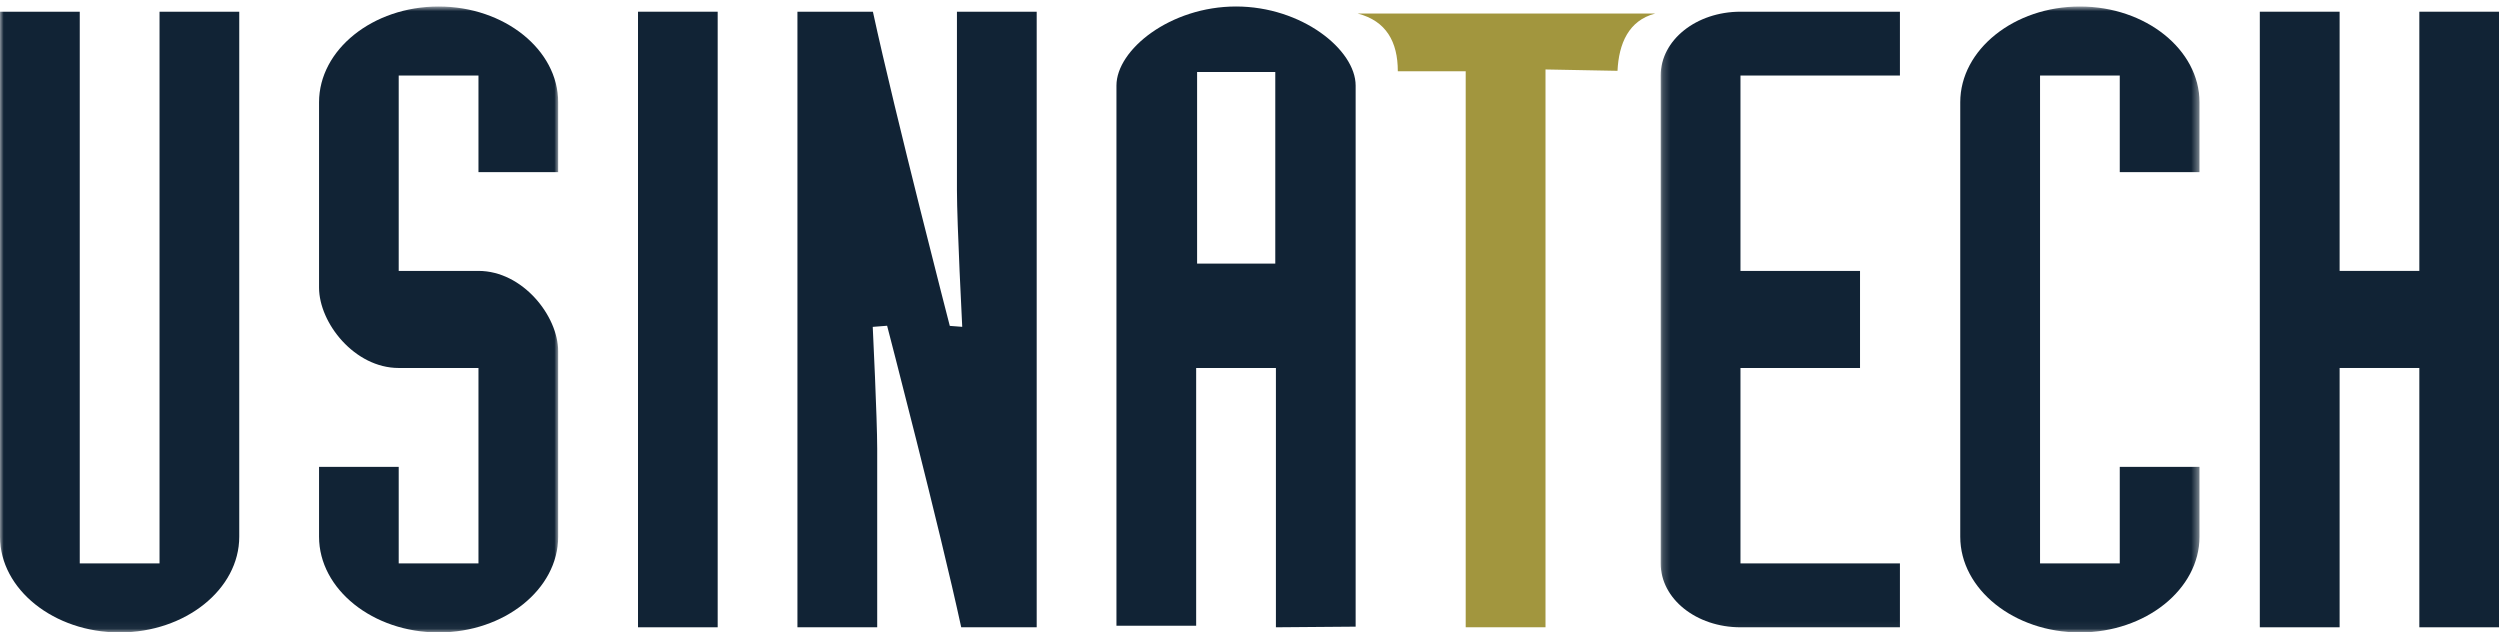
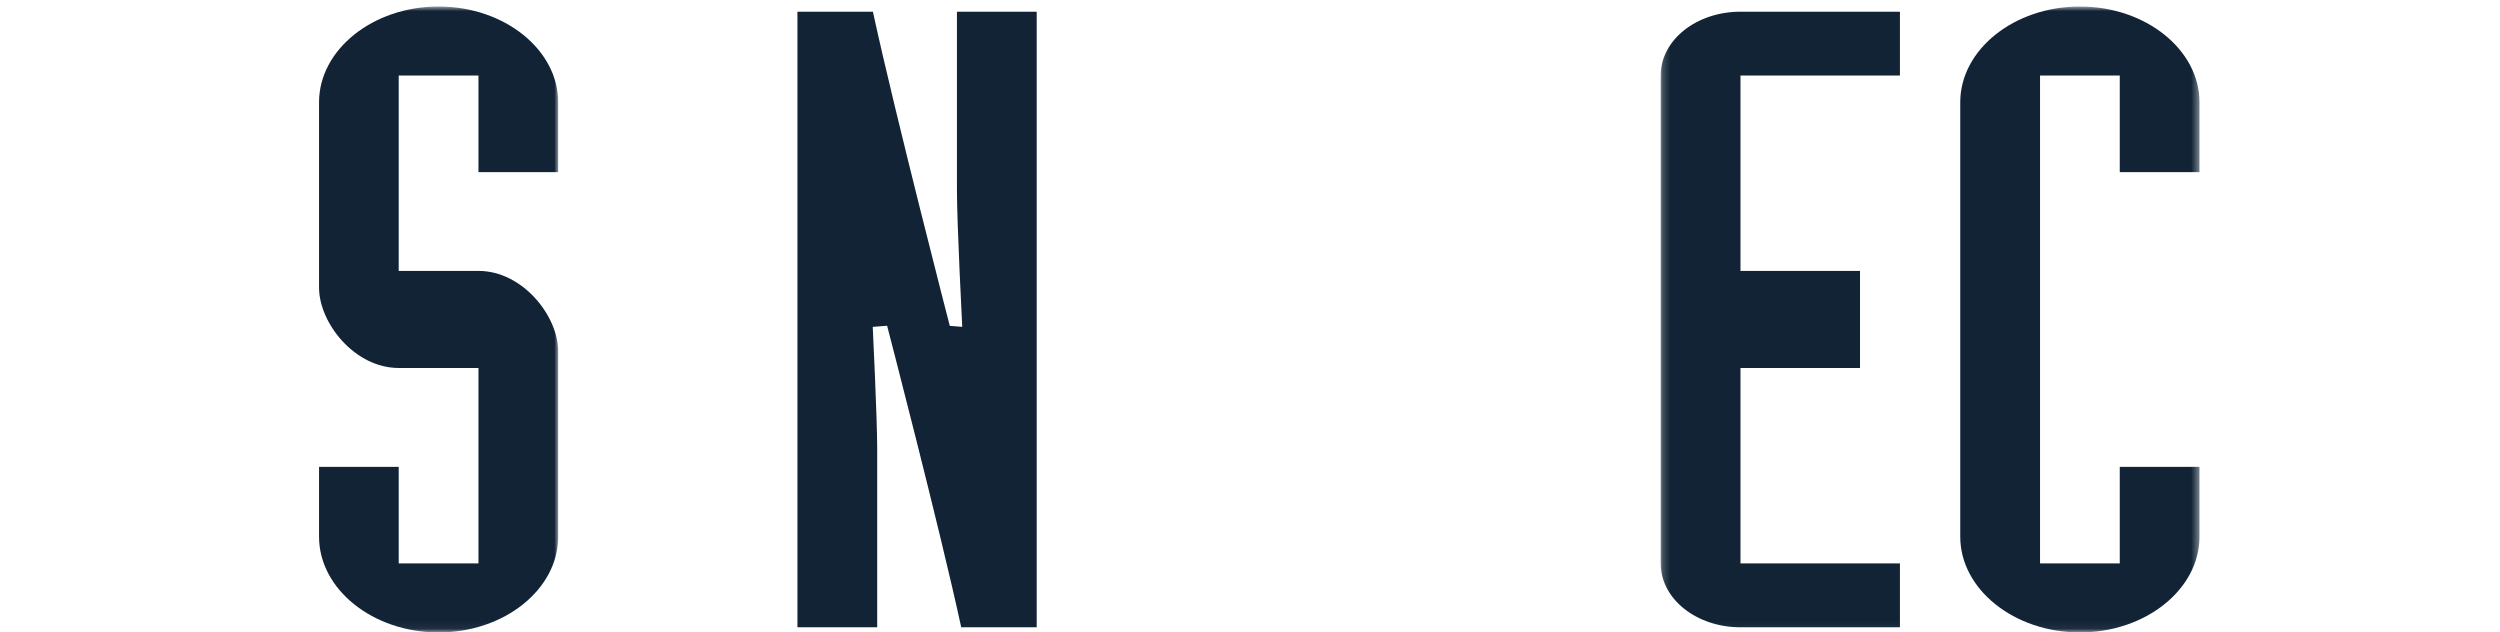
<svg xmlns="http://www.w3.org/2000/svg" xmlns:xlink="http://www.w3.org/1999/xlink" width="336px" height="85px" viewBox="0 0 336 85">
  <title>Usinatech-logo-couleur</title>
  <defs>
    <polygon id="path-1" points="0 0.873 75.02 0.873 75.02 84.94 0 84.94" />
    <polygon id="path-3" points="0.197 0.873 72.613 0.873 72.613 84.94 0.197 84.94" />
  </defs>
  <g id="Usinatech-logo-couleur" stroke="none" stroke-width="1" fill="none" fill-rule="evenodd">
    <g id="Group-4">
      <mask id="mask-2" fill="white">
        <use xlink:href="#path-1" />
      </mask>
      <g id="Clip-2" />
-       <path d="M32.155,72.134 C32.155,79.201 24.916,85 16.08,85 C7.245,85 0,79.201 0,72.134 L0,1.574 L10.719,1.574 L10.719,75.724 L21.441,75.724 L21.441,1.574 L32.155,1.574 L32.155,72.134" id="Fill-1" fill="#112335" mask="url(#mask-2)" />
      <path d="M42.88,62.746 L53.587,62.746 L53.587,75.724 L64.306,75.724 L64.306,49.457 L53.587,49.457 C47.654,49.457 42.88,43.402 42.88,38.653 L42.88,13.743 C42.88,6.677 50.115,0.873 58.949,0.873 C67.783,0.873 75.02,6.677 75.02,13.743 L75.02,23.131 L64.306,23.131 L64.306,10.149 L53.587,10.149 L53.587,36.41 L64.306,36.41 C70.245,36.41 75.02,42.472 75.02,47.213 L75.02,72.134 C75.02,79.201 67.783,85 58.949,85 C50.115,85 42.88,79.201 42.88,72.134 L42.88,62.746" id="Fill-3" fill="#112335" mask="url(#mask-2)" />
    </g>
-     <polygon id="Fill-5" fill="#112335" points="85.748 84.307 96.456 84.307 96.456 1.574 85.748 1.574" />
    <path d="M107.175,1.574 L117.318,1.574 C120.345,15.535 127.651,43.798 127.651,43.798 L129.324,43.926 C129.324,43.926 128.613,30.048 128.613,25.557 L128.613,1.574 L139.332,1.574 L139.332,84.307 L129.188,84.307 C126.284,70.884 119.228,43.78 119.228,43.78 L117.297,43.932 C117.297,43.932 117.896,56.272 117.896,60.313 L117.896,84.307 L107.175,84.307 L107.175,1.574" id="Fill-6" fill="#112335" />
-     <path d="M150.051,84.102 L160.764,84.102 L160.764,49.457 L171.483,49.457 L171.483,84.307 L182.198,84.222 L182.198,11.498 C182.198,6.677 174.956,0.873 166.125,0.873 C157.286,0.873 150.051,6.677 150.051,11.498 L150.051,84.102 Z M160.89,35.425 L171.398,35.425 L171.398,9.677 L160.89,9.677 L160.89,35.425 Z" id="Fill-7" fill="#112335" />
    <g id="Group-11" transform="translate(223, 0)">
      <mask id="mask-4" fill="white">
        <use xlink:href="#path-3" />
      </mask>
      <g id="Clip-9" />
      <path d="M32.35,10.149 L10.92,10.149 L10.92,36.41 L26.987,36.41 L26.987,49.457 L10.92,49.457 L10.92,75.724 L32.35,75.724 L32.35,84.307 L10.92,84.307 C4.979,84.307 0.197,80.481 0.197,75.724 L0.197,10.149 C0.197,5.389 4.979,1.574 10.92,1.574 L32.35,1.574 L32.35,10.149" id="Fill-8" fill="#112335" mask="url(#mask-4)" />
      <path d="M40.458,13.743 C40.458,6.677 47.702,0.873 56.542,0.873 C65.376,0.873 72.613,6.677 72.613,13.743 L72.613,23.131 L61.896,23.131 L61.896,10.149 L51.181,10.149 L51.181,75.724 L61.896,75.724 L61.896,62.746 L72.613,62.746 L72.613,72.134 C72.613,79.201 65.376,85 56.542,85 C47.702,85 40.458,79.201 40.458,72.134 L40.458,13.743" id="Fill-10" fill="#112335" mask="url(#mask-4)" />
    </g>
-     <polyline id="Fill-12" fill="#112335" points="303.719 1.574 314.444 1.574 314.444 36.41 325.159 36.41 325.159 1.574 335.866 1.574 335.866 84.307 325.159 84.307 325.159 49.457 314.444 49.457 314.444 84.307 303.719 84.307 303.719 1.574" />
-     <path d="M182.479,1.822 C186.312,2.816 187.866,5.624 187.866,9.577 L196.99,9.577 L196.99,84.307 L207.715,84.307 L207.715,9.336 L217.393,9.518 C217.566,5.858 218.893,2.743 222.454,1.822 L182.479,1.822" id="Fill-13" fill="#A2963E" />
  </g>
</svg>